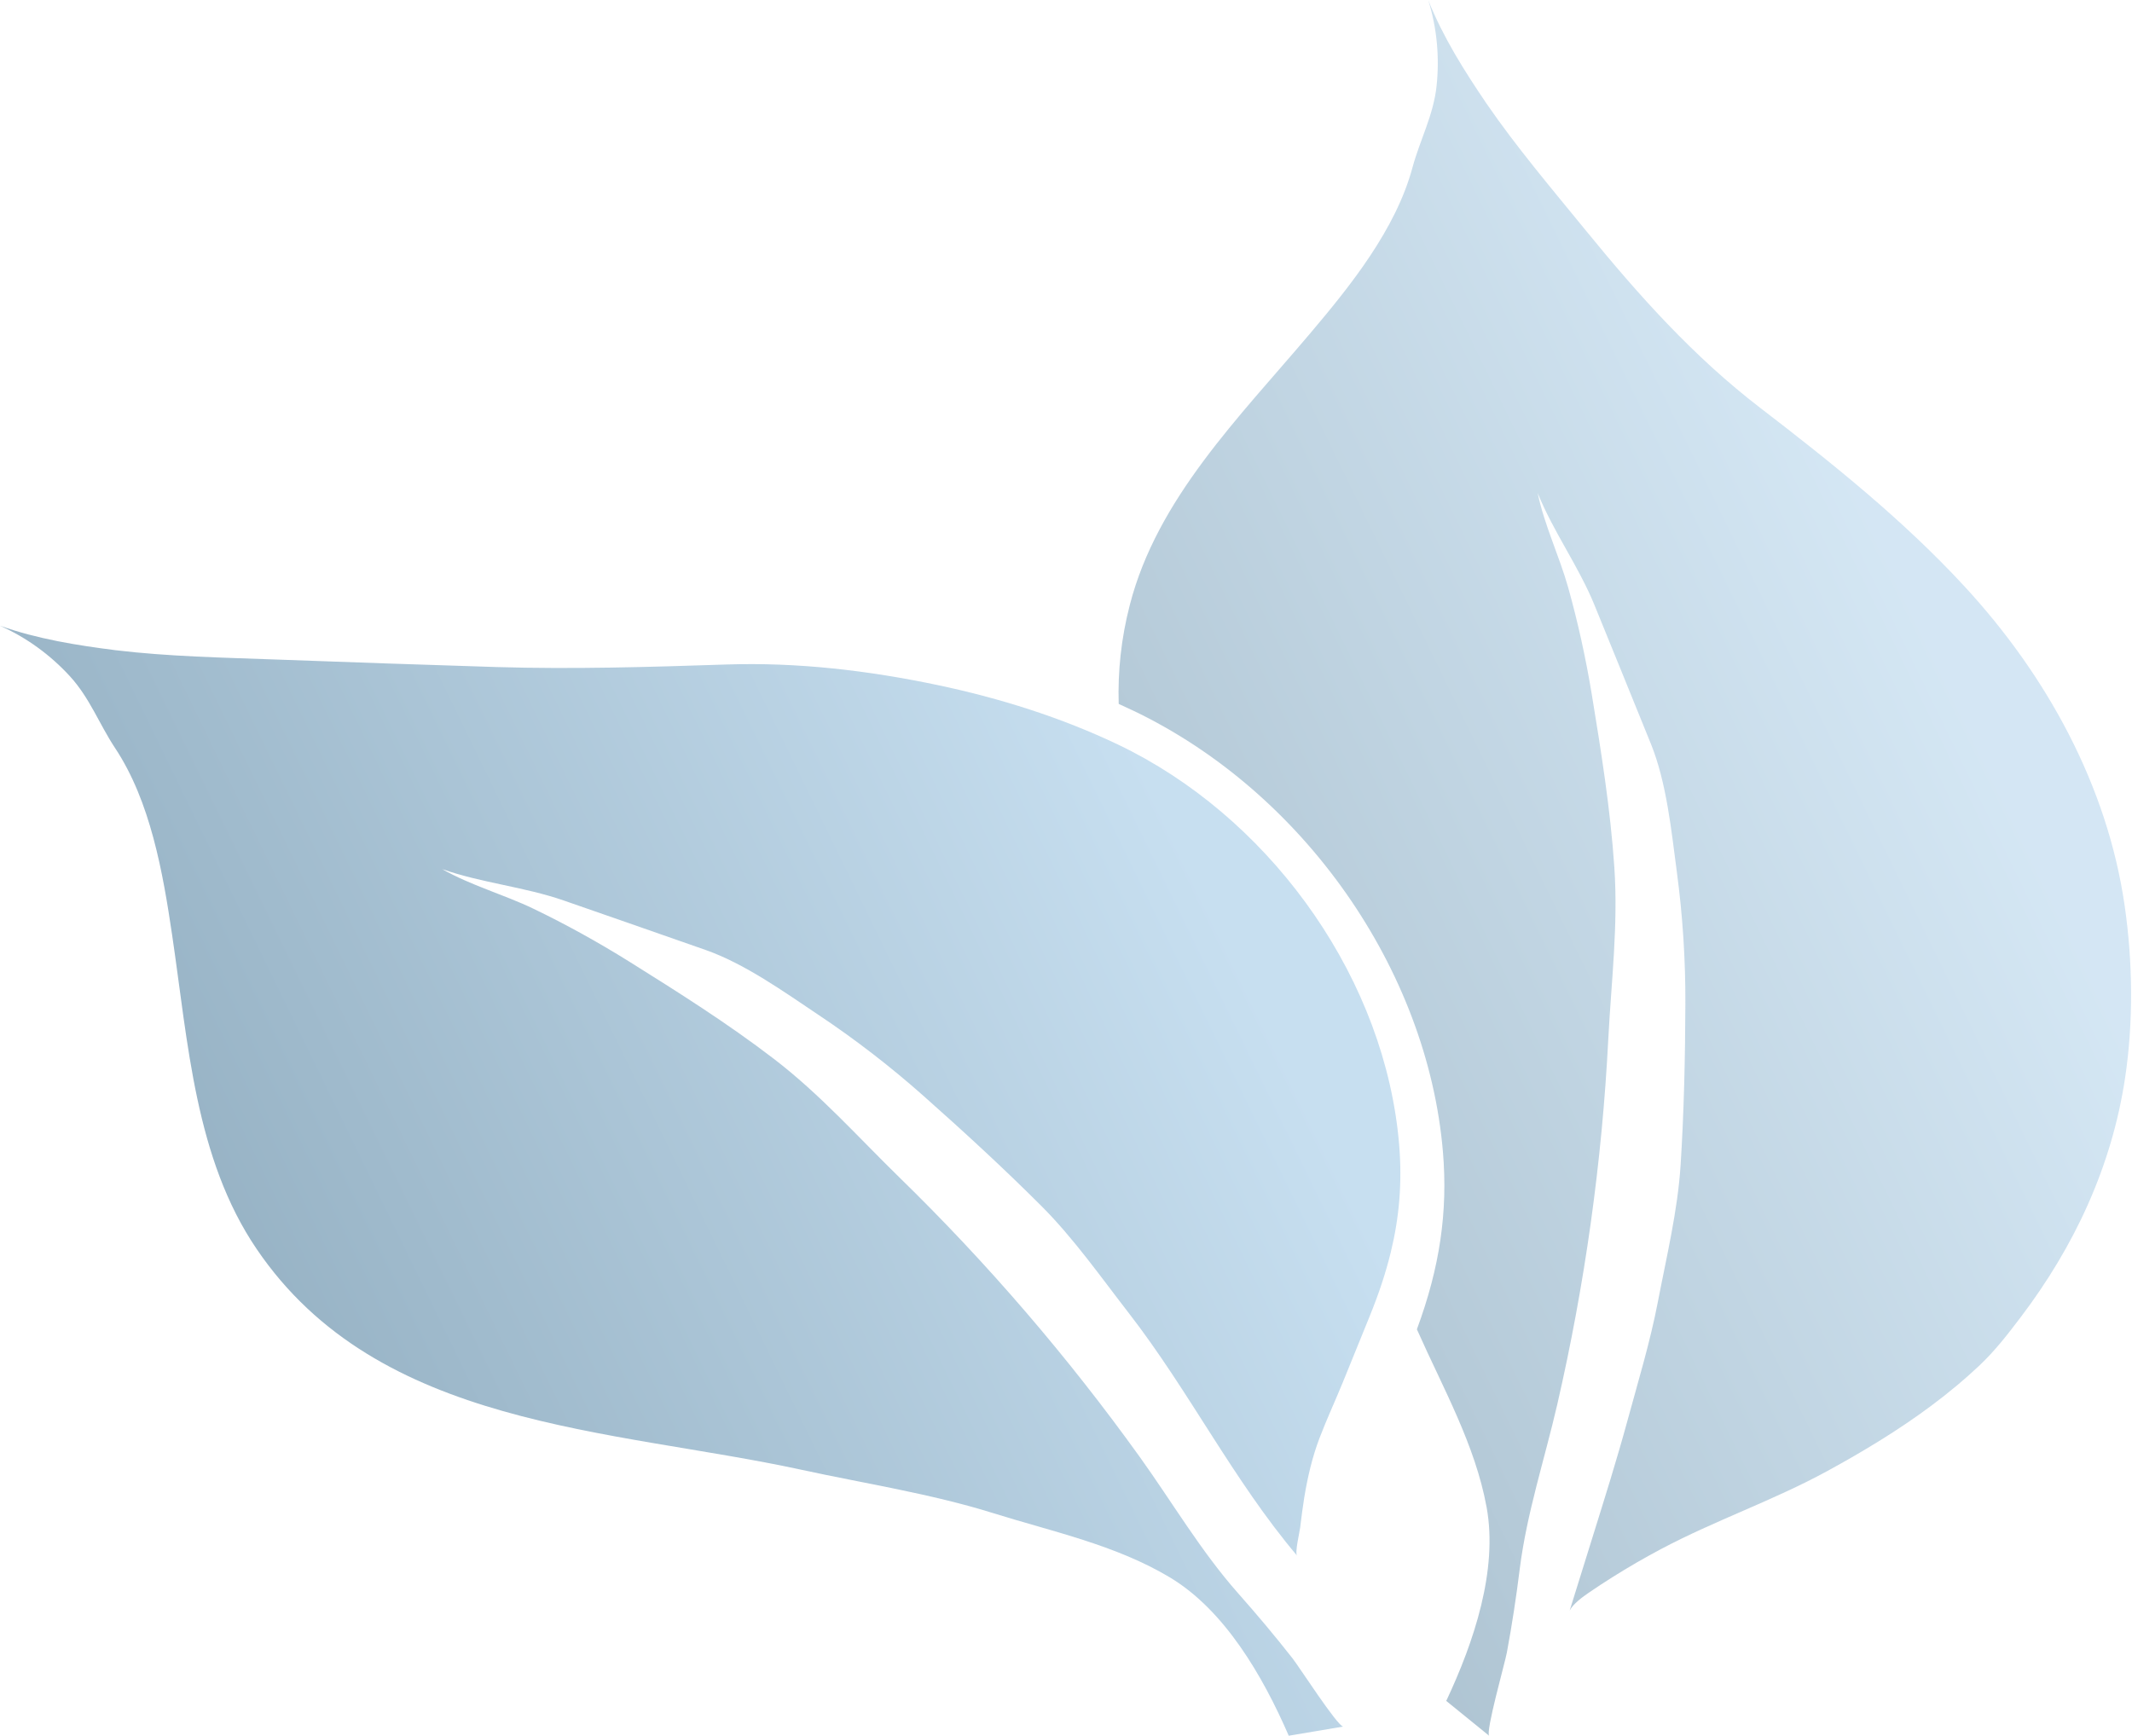
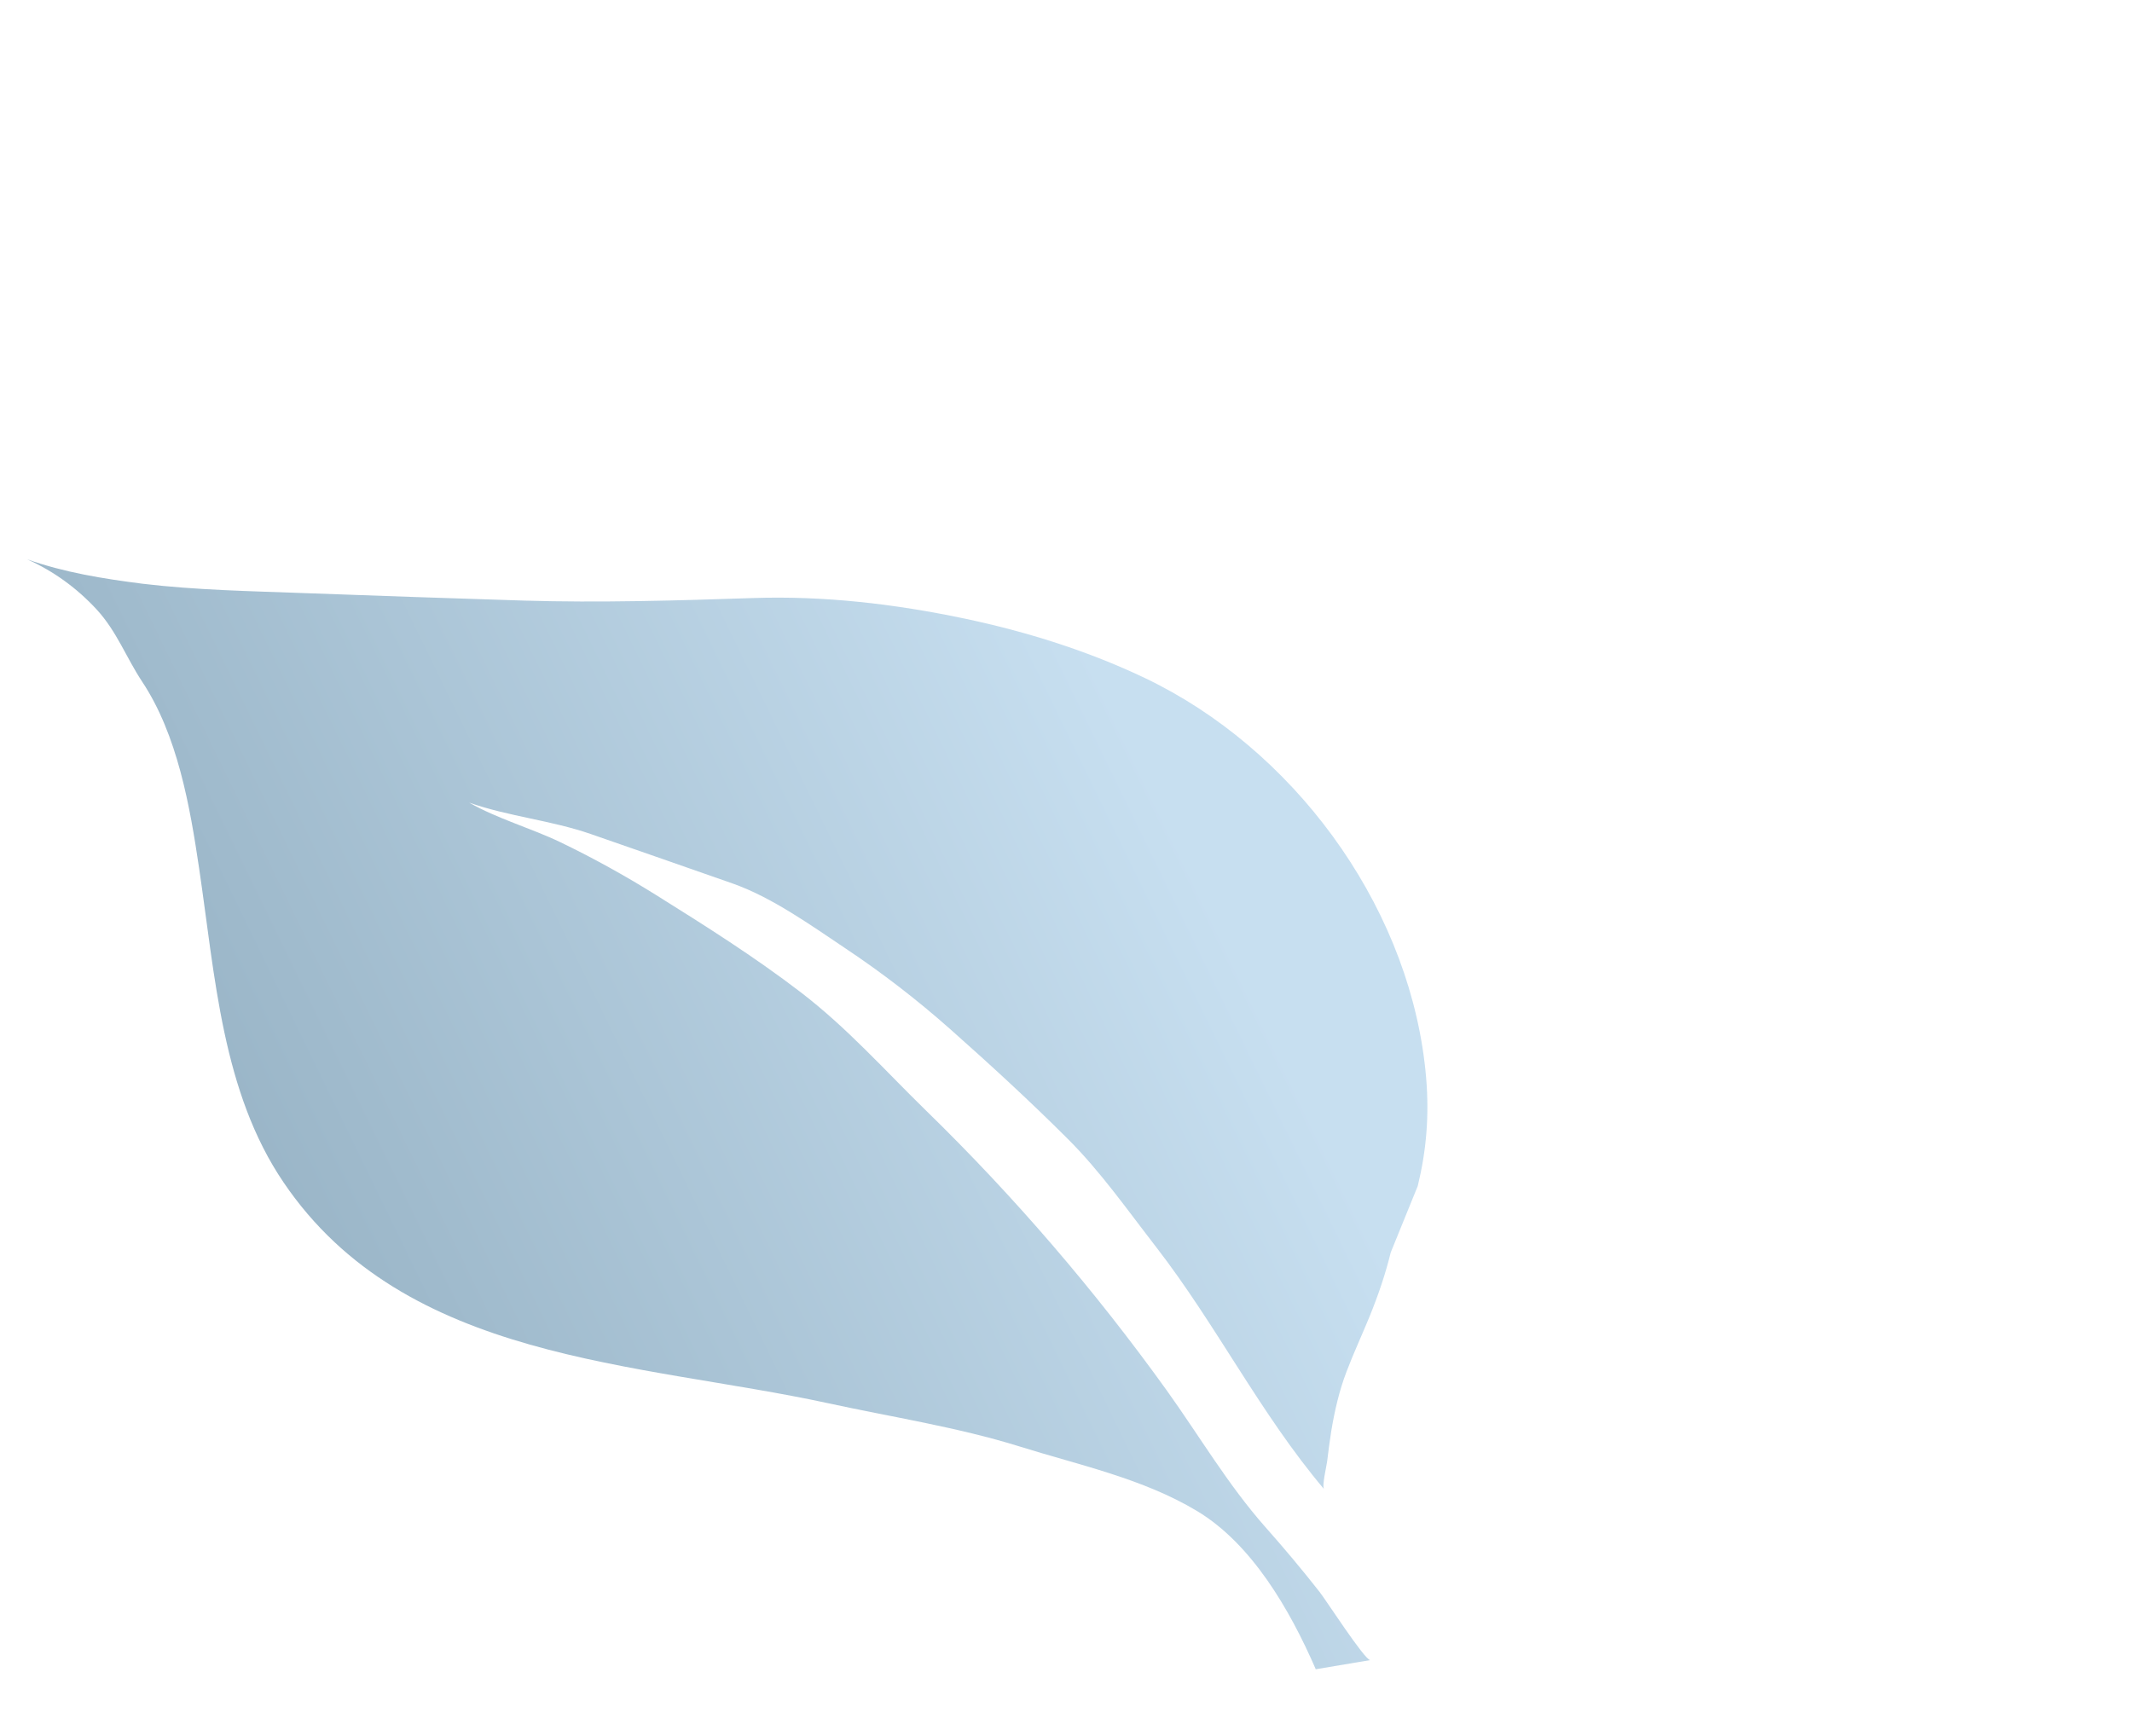
<svg xmlns="http://www.w3.org/2000/svg" xmlns:xlink="http://www.w3.org/1999/xlink" id="a" viewBox="0 0 1260 1026">
  <defs>
    <style>.d{fill:url(#c);opacity:.45;}.e{fill:url(#b);opacity:.35;}</style>
    <linearGradient id="b" x1="551.96" y1="664.17" x2="1139.92" y2="377.79" gradientUnits="userSpaceOnUse">
      <stop offset="0" stop-color="#03426b" />
      <stop offset="1" stop-color="#83b8de" />
    </linearGradient>
    <linearGradient id="c" x1="55.93" y1="861.31" x2="717.4" y2="539.11" xlink:href="#b" />
  </defs>
-   <path class="e" d="M1156.73,818.78c-5.07,4.25-10.26,8.34-15.56,12.29-19.33,14.4-40.3,27.03-61.26,38.47-31.93,17.42-66.14,29.07-98.23,46.09-9.76,5.18-19.33,10.72-28.68,16.6-4.68,2.94-9.3,5.97-13.86,9.09-3.68,2.51-9.47,6.68-11.48,10.7,4.52-14.5,9.03-28.99,13.55-43.49,7.13-22.9,14.33-45.73,20.63-68.87,6.29-23.09,13.41-46.48,17.92-69.99,5.12-26.72,11.73-53.91,13.46-80.91,2.02-31.68,2.7-63.45,2.83-95.25.1-26.2-1.59-52.41-5.08-78.4-3.21-24.23-6.05-52.58-15.29-75.4-11.14-27.37-22.16-54.73-33.35-82.05-9.4-23-24.29-43.28-33.58-66.27,3.89,18.9,12.8,37.28,18.05,55.92,5.79,20.7,10.39,41.72,13.91,62.95,5.56,33.95,11.01,67.79,13.35,102.27,2.34,34.49-1.79,67.49-3.57,101.59-3.7,72.86-13.87,145.29-30.22,216.33-7.5,32.4-17.9,63.77-22.08,96.71-2.07,16.67-4.58,33.2-7.65,49.69-.89,5.21-12.82,47.29-10.42,49.18-8.52-6.92-16.99-13.79-25.51-20.72l.18-.05c16.39-34.85,30.52-77.3,23.81-114.24-6.72-36.94-25.85-70.65-40.73-104.19-.16-.36-.33-.73-.49-1.09,13.6-36.79,18.35-69.56,15.39-104.87-9.13-108.04-82.68-212.85-183.05-260.82-2.83-1.35-5.68-2.67-8.57-3.97-.58-19.06,1.4-38.58,6.6-58.64,16.15-62.65,64.52-110.69,106.32-160.11,24.17-28.53,50.88-61.83,60.72-98.39,4.47-16.46,12.32-30.63,14.22-48.1,1.81-16.97.23-34.32-4.89-50.66,8.69,21.72,21.2,41.57,34.26,60.82,17.98,26.19,38.77,50.64,58.82,75.22,31.44,38.54,63.55,74.49,103.04,104.83,42.43,32.59,84.44,66.2,120.81,105.61,48.41,52.46,84.41,117.7,94.65,188.93,4.77,33.16,5.19,68.45.21,101.59-7.86,52.28-29.96,99.62-61.82,141.59-7.76,10.23-15.16,19.81-24.54,28.64-4.16,3.91-8.44,7.7-12.81,11.37Z" />
-   <path class="d" d="M821.91,740.33c-3.05,12.52-7.27,24.99-12.51,37.87l-15.97,39.29c-4.5,10.98-9.4,21.49-13.67,32.72-4.27,11.22-6.96,23-8.93,34.78-.95,6-1.74,12.01-2.45,18.02-.32,2.69-3.25,14.86-1.82,16.52-37.63-44.5-63.63-97.07-99.28-143.15-16.68-21.5-32.72-44.42-51.85-63.55-22.45-22.45-45.85-43.95-69.64-65.05-19.6-17.39-40.39-33.44-62.21-47.98-20.31-13.59-43.47-30.19-66.71-38.33-27.9-9.73-55.72-19.53-83.63-29.17-23.47-8.14-48.53-10.36-71.92-18.58,16.75,9.57,36.43,15.02,53.9,23.4,19.37,9.33,38.18,19.76,56.44,31.14,29.17,18.26,58.17,36.52,85.6,57.55,27.43,21.02,49.48,45.92,73.91,69.79,52.25,50.9,99.91,106.39,142.43,165.6,19.37,27.03,36.05,55.56,58.02,80.46,11.15,12.57,21.9,25.37,32.25,38.57,3.3,4.08,26.68,40.33,29.97,40.33-10.81,1.81-21.53,3.62-32.34,5.44l.08-.16c-15.34-35.33-37.86-73.98-70.03-93.35-32.17-19.36-70.12-27.27-105.13-38.25-36.6-11.39-75.65-17.39-113.11-25.54-112.4-24.34-249.78-24.42-321.63-130.42-36.36-53.51-40.47-121.56-49.95-185.59-5.46-36.99-12.81-79.04-33.75-110.58-9.41-14.23-14.86-29.48-26.72-42.45-11.54-12.56-25.61-22.84-41.26-29.79,22.05,7.82,45.21,11.54,68.29,14.46,31.54,3.79,63.63,4.35,95.33,5.53,43.31,1.58,86.63,3.09,129.94,4.43,44.74,1.34,90.43,0,135.48-1.5,42.13-1.42,83.87,3.48,125.21,12.17,36.67,7.75,72.72,19.05,106.55,35.17,2.76,1.32,5.5,2.69,8.22,4.11,85.27,44.42,149.73,136.02,157.85,232.15,1.91,22.78.05,43.43-4.96,63.94Z" />
+   <path class="d" d="M821.91,740.33c-3.05,12.52-7.27,24.99-12.51,37.87c-4.5,10.98-9.4,21.49-13.67,32.72-4.27,11.22-6.96,23-8.93,34.78-.95,6-1.74,12.01-2.45,18.02-.32,2.69-3.25,14.86-1.82,16.52-37.63-44.5-63.63-97.07-99.28-143.15-16.68-21.5-32.72-44.42-51.85-63.55-22.45-22.45-45.85-43.95-69.64-65.05-19.6-17.39-40.39-33.44-62.21-47.98-20.31-13.59-43.47-30.19-66.71-38.33-27.9-9.73-55.72-19.53-83.63-29.17-23.47-8.14-48.53-10.36-71.92-18.58,16.75,9.57,36.43,15.02,53.9,23.4,19.37,9.33,38.18,19.76,56.44,31.14,29.17,18.26,58.17,36.52,85.6,57.55,27.43,21.02,49.48,45.92,73.91,69.79,52.25,50.9,99.91,106.39,142.43,165.6,19.37,27.03,36.05,55.56,58.02,80.46,11.15,12.57,21.9,25.37,32.25,38.57,3.3,4.08,26.68,40.33,29.97,40.33-10.81,1.81-21.53,3.62-32.34,5.44l.08-.16c-15.34-35.33-37.86-73.98-70.03-93.35-32.17-19.36-70.12-27.27-105.13-38.25-36.6-11.39-75.65-17.39-113.11-25.54-112.4-24.34-249.78-24.42-321.63-130.42-36.36-53.51-40.47-121.56-49.95-185.59-5.46-36.99-12.81-79.04-33.75-110.58-9.41-14.23-14.86-29.48-26.72-42.45-11.54-12.56-25.61-22.84-41.26-29.79,22.05,7.82,45.21,11.54,68.29,14.46,31.54,3.79,63.63,4.35,95.33,5.53,43.31,1.58,86.63,3.09,129.94,4.43,44.74,1.34,90.43,0,135.48-1.5,42.13-1.42,83.87,3.48,125.21,12.17,36.67,7.75,72.72,19.05,106.55,35.17,2.76,1.32,5.5,2.69,8.22,4.11,85.27,44.42,149.73,136.02,157.85,232.15,1.91,22.78.05,43.43-4.96,63.94Z" />
</svg>